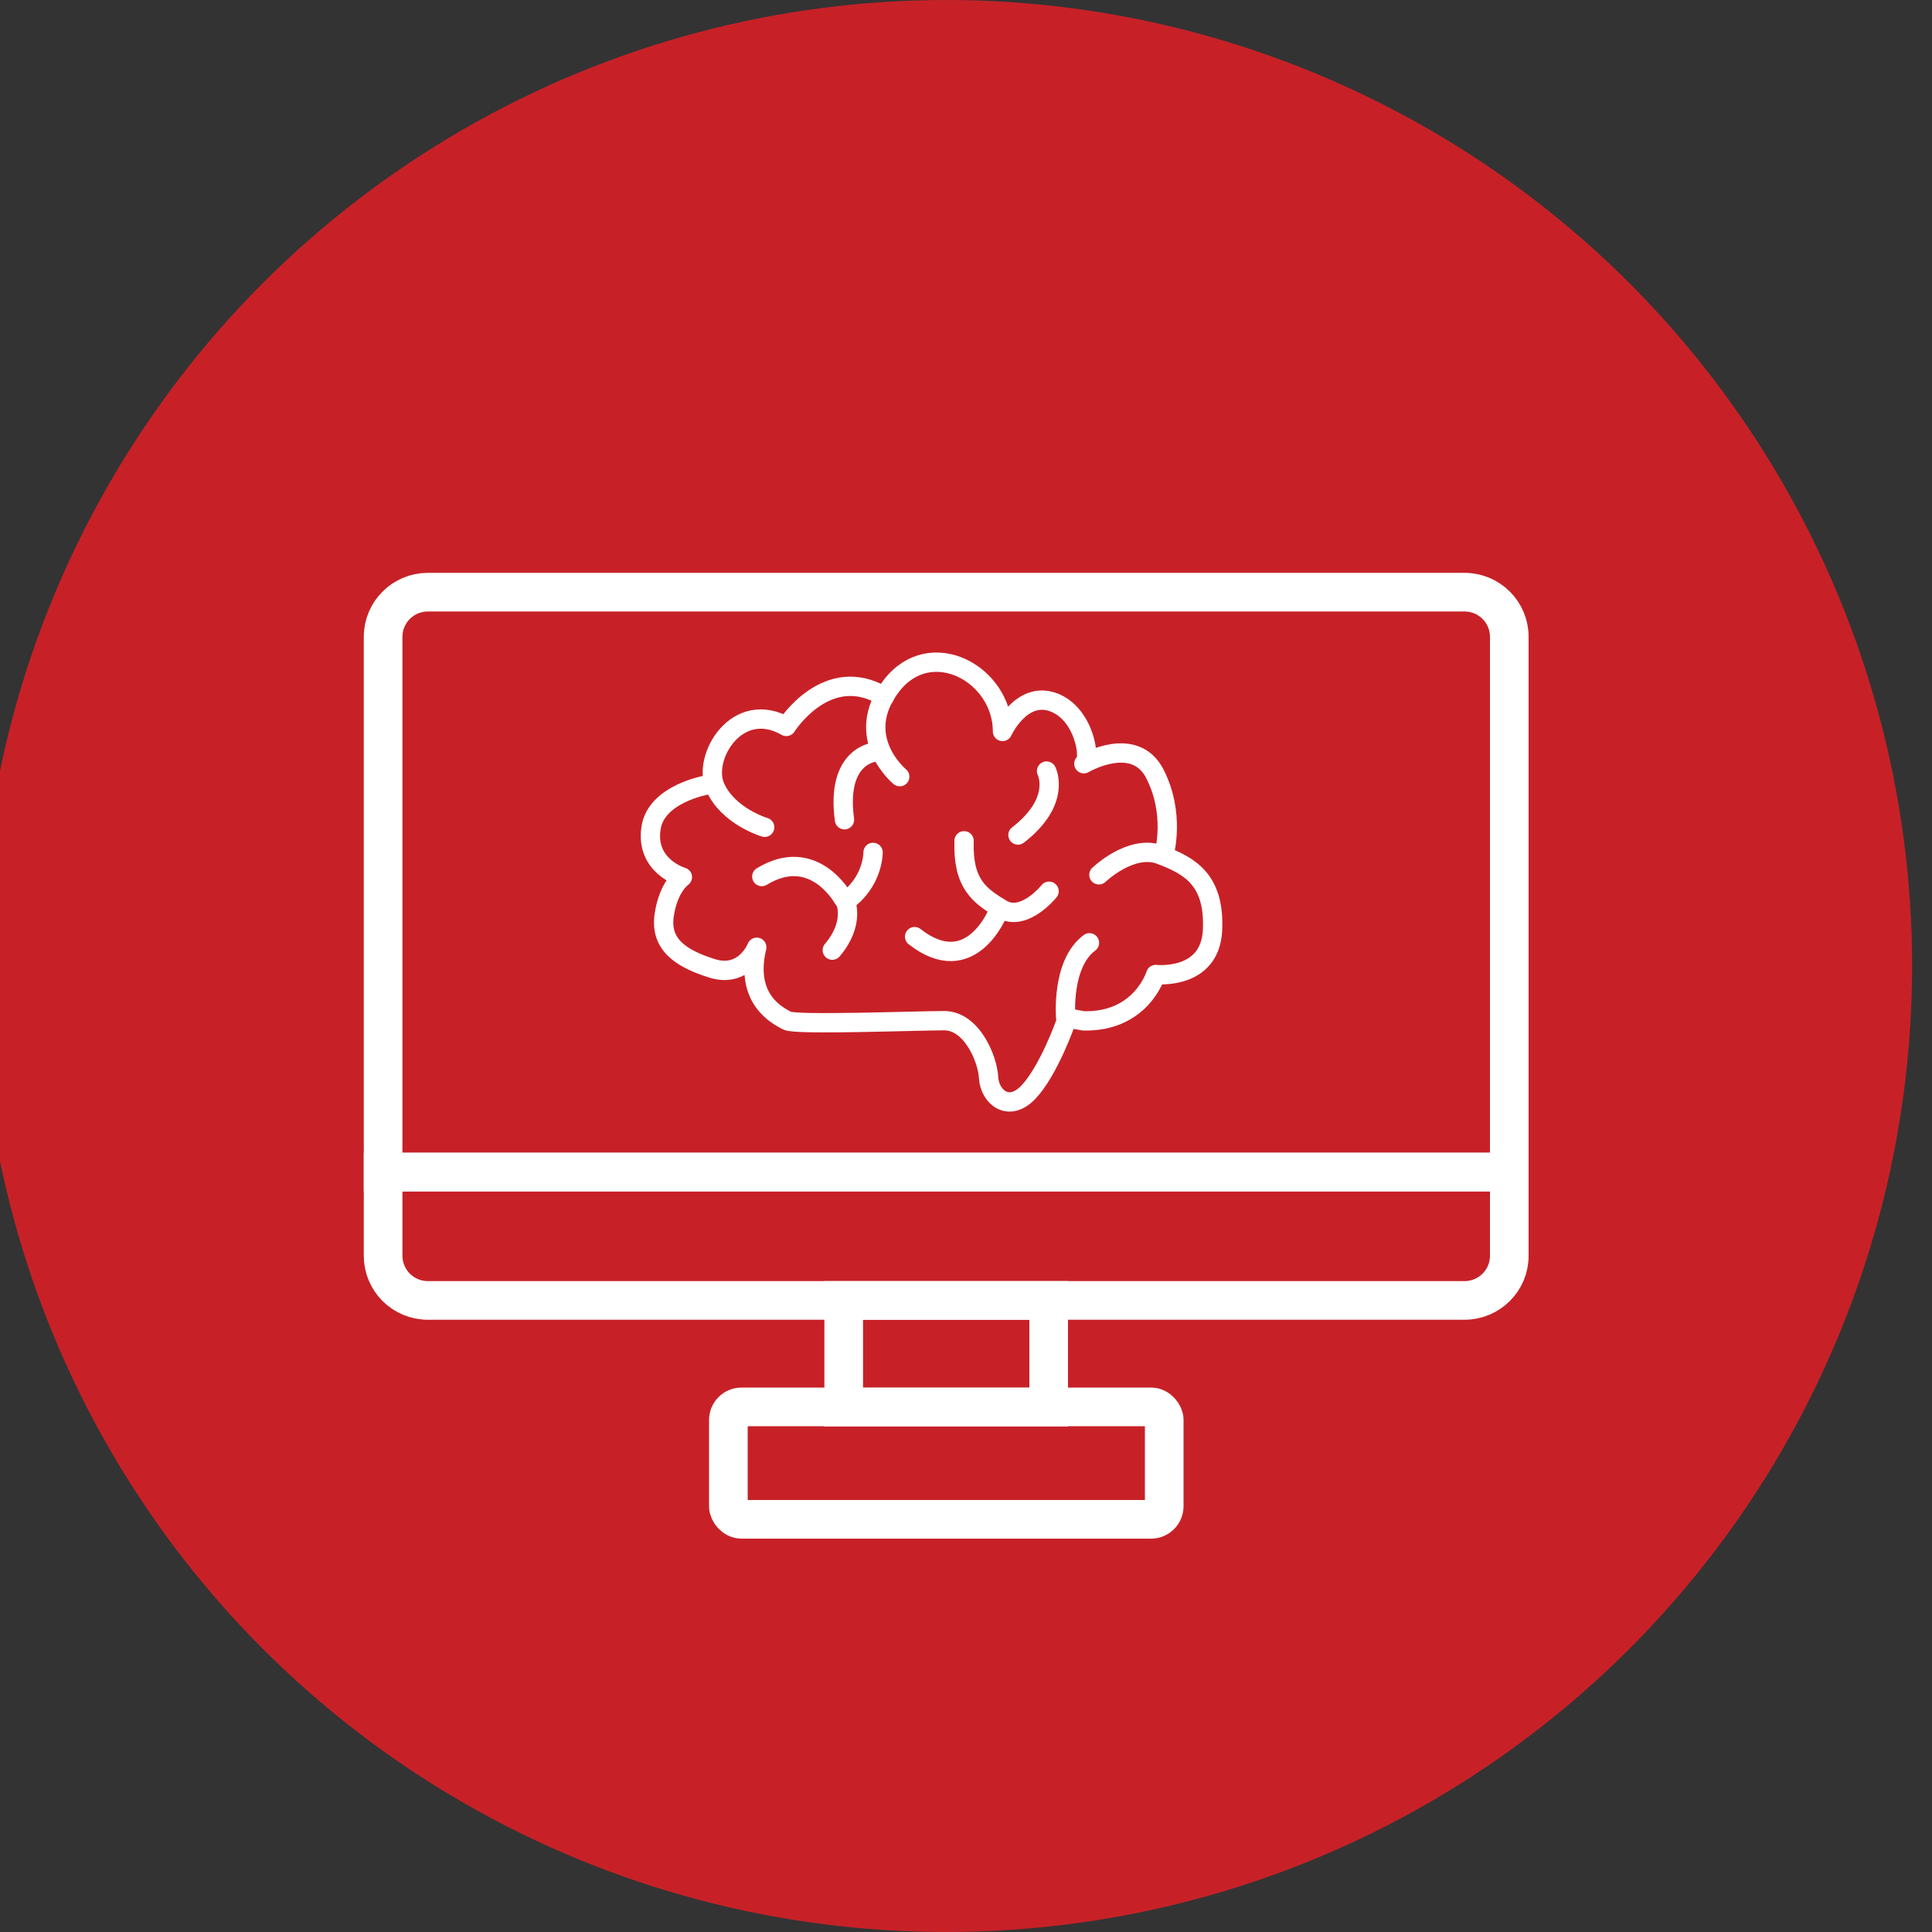
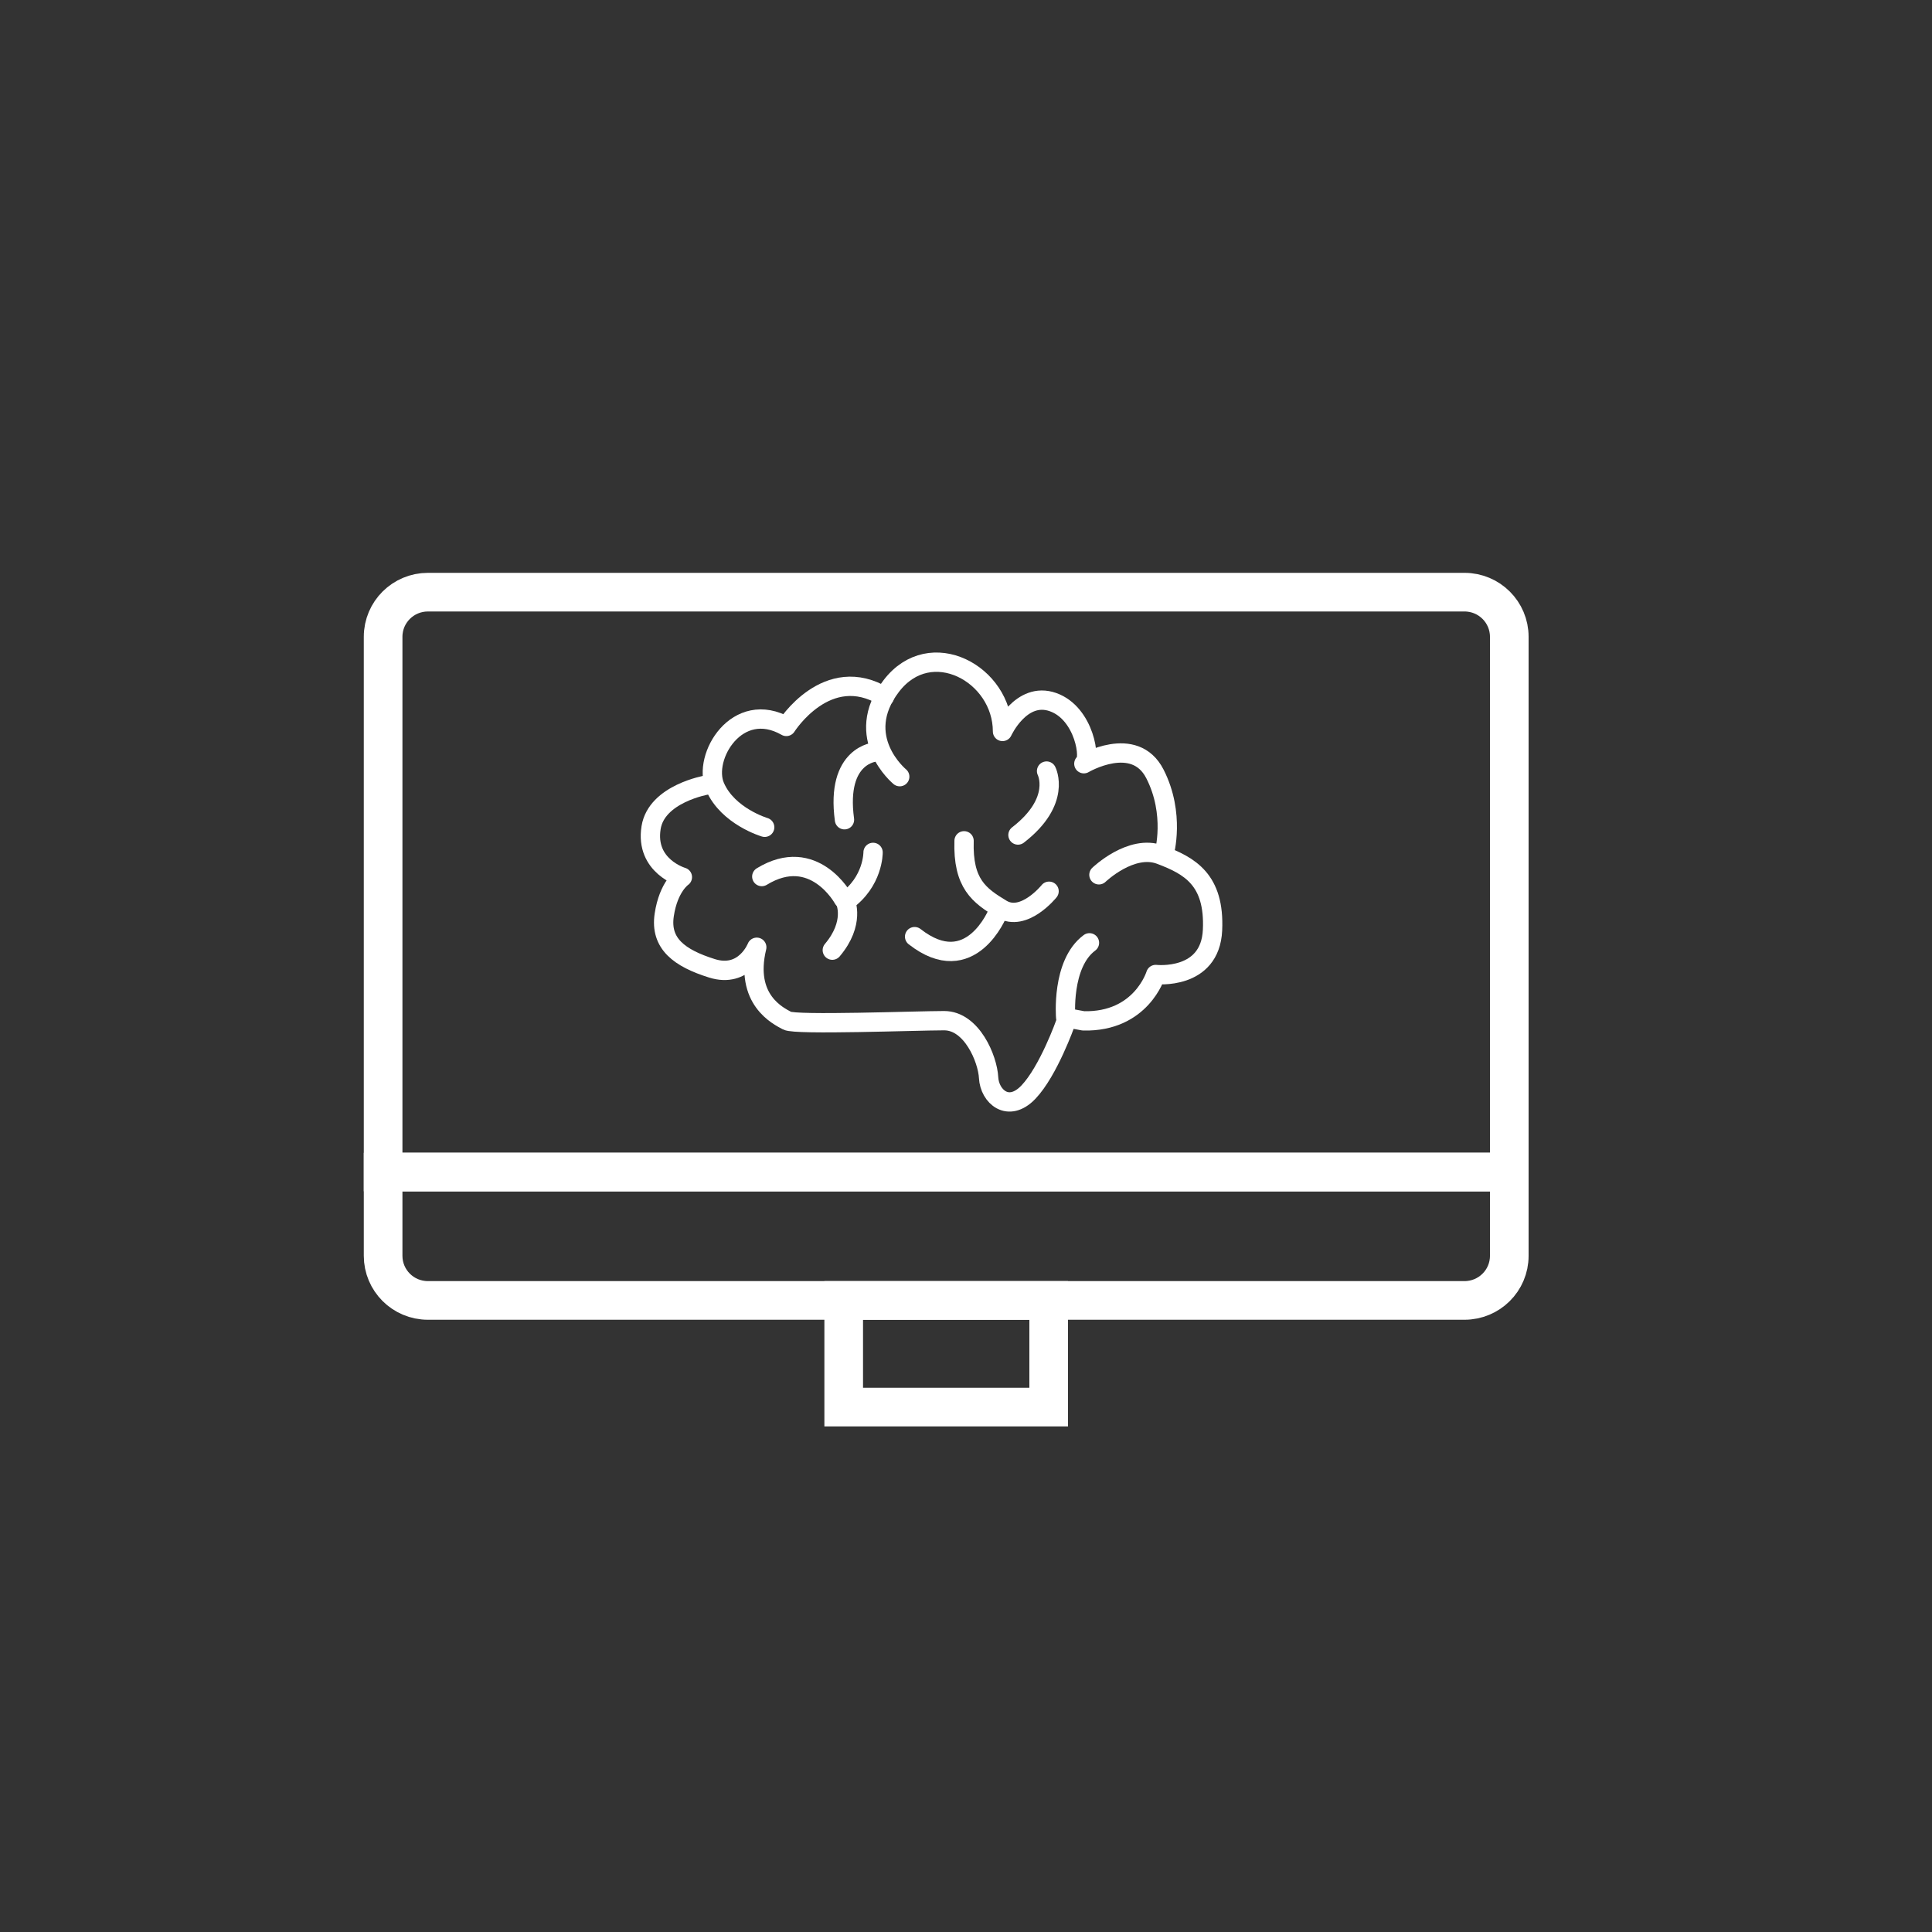
<svg xmlns="http://www.w3.org/2000/svg" id="Layer_1" data-name="Layer 1" viewBox="0 0 100 100">
  <rect x="0" y="0" width="100" height="100" fill="#333333" stroke="none" />
  <defs>
    <style>
      .cls-1 {
        stroke-linecap: round;
        stroke-linejoin: round;
      }

      .cls-1, .cls-2 {
        fill: none;
        stroke: #fff;
      }

      .cls-2 {
        stroke-miterlimit: 10;
        stroke-width: 2px;
      }

      .cls-3 {
        fill: #c72127;
      }
    </style>
  </defs>
-   <circle class="cls-3" cx="48.97" cy="50" r="50" />
  <g>
    <path class="cls-2" d="M78.12,60.67v4.33c0,1.28-1.04,2.31-2.32,2.31H22.15c-1.29,0-2.32-1.04-2.32-2.31v-4.33h58.3Z" />
    <path class="cls-2" d="M78.12,32.96v27.7H19.83v-27.7c0-1.28,1.04-2.31,2.32-2.31h53.65c1.29,0,2.32,1.04,2.32,2.31Z" />
    <rect class="cls-2" x="43.67" y="67.31" width="10.61" height="5.52" />
-     <rect class="cls-2" x="37.7" y="72.82" width="22.56" height="5.82" rx=".68" ry=".68" />
  </g>
  <g>
    <path class="cls-1" d="M60.26,44.17s.58-2.03-.48-4.11-3.68-.53-3.68-.53c.39-.15,.05-2.61-1.6-3.19s-2.61,1.52-2.61,1.52c0-2.98-3.73-5.01-5.76-2.35s.44,4.69,.44,4.69" />
    <path class="cls-1" d="M56.88,45.28s1.67-1.61,3.18-1.04,2.82,1.28,2.7,3.9-2.94,2.3-2.94,2.3c0,0-.74,2.47-3.74,2.4l-.92-.17s-.24-2.78,1.23-3.87" />
    <path class="cls-1" d="M55.15,52.95s-.88,2.49-1.92,3.58-2.01,.22-2.06-.75-.87-2.95-2.3-2.95-7.69,.24-8.13,0-2.23-1.07-1.57-3.8c0,0-.63,1.62-2.32,1.09s-2.69-1.28-2.47-2.76,.94-1.96,.94-1.96c0,0-1.94-.56-1.62-2.56,.28-1.77,2.89-2.21,2.89-2.21" />
    <path class="cls-1" d="M39.58,42.82s-1.9-.56-2.57-2.1,1.15-4.57,3.69-3.12c0,0,2.11-3.35,5.08-1.54" />
    <path class="cls-1" d="M45.33,38.92s-2.08,.12-1.62,3.51" />
    <path class="cls-1" d="M54.17,39.91s.8,1.55-1.48,3.31" />
    <path class="cls-1" d="M54.3,46.13s-1.3,1.62-2.46,.92-2.01-1.31-1.94-3.53" />
    <path class="cls-1" d="M51.65,47.23s-1.4,3.53-4.31,1.25" />
    <path class="cls-1" d="M45.19,44.12s.02,1.52-1.43,2.54c0,0,.51,1.11-.68,2.52" />
    <path class="cls-1" d="M43.65,46.52s-1.52-2.8-4.22-1.15" />
  </g>
</svg>